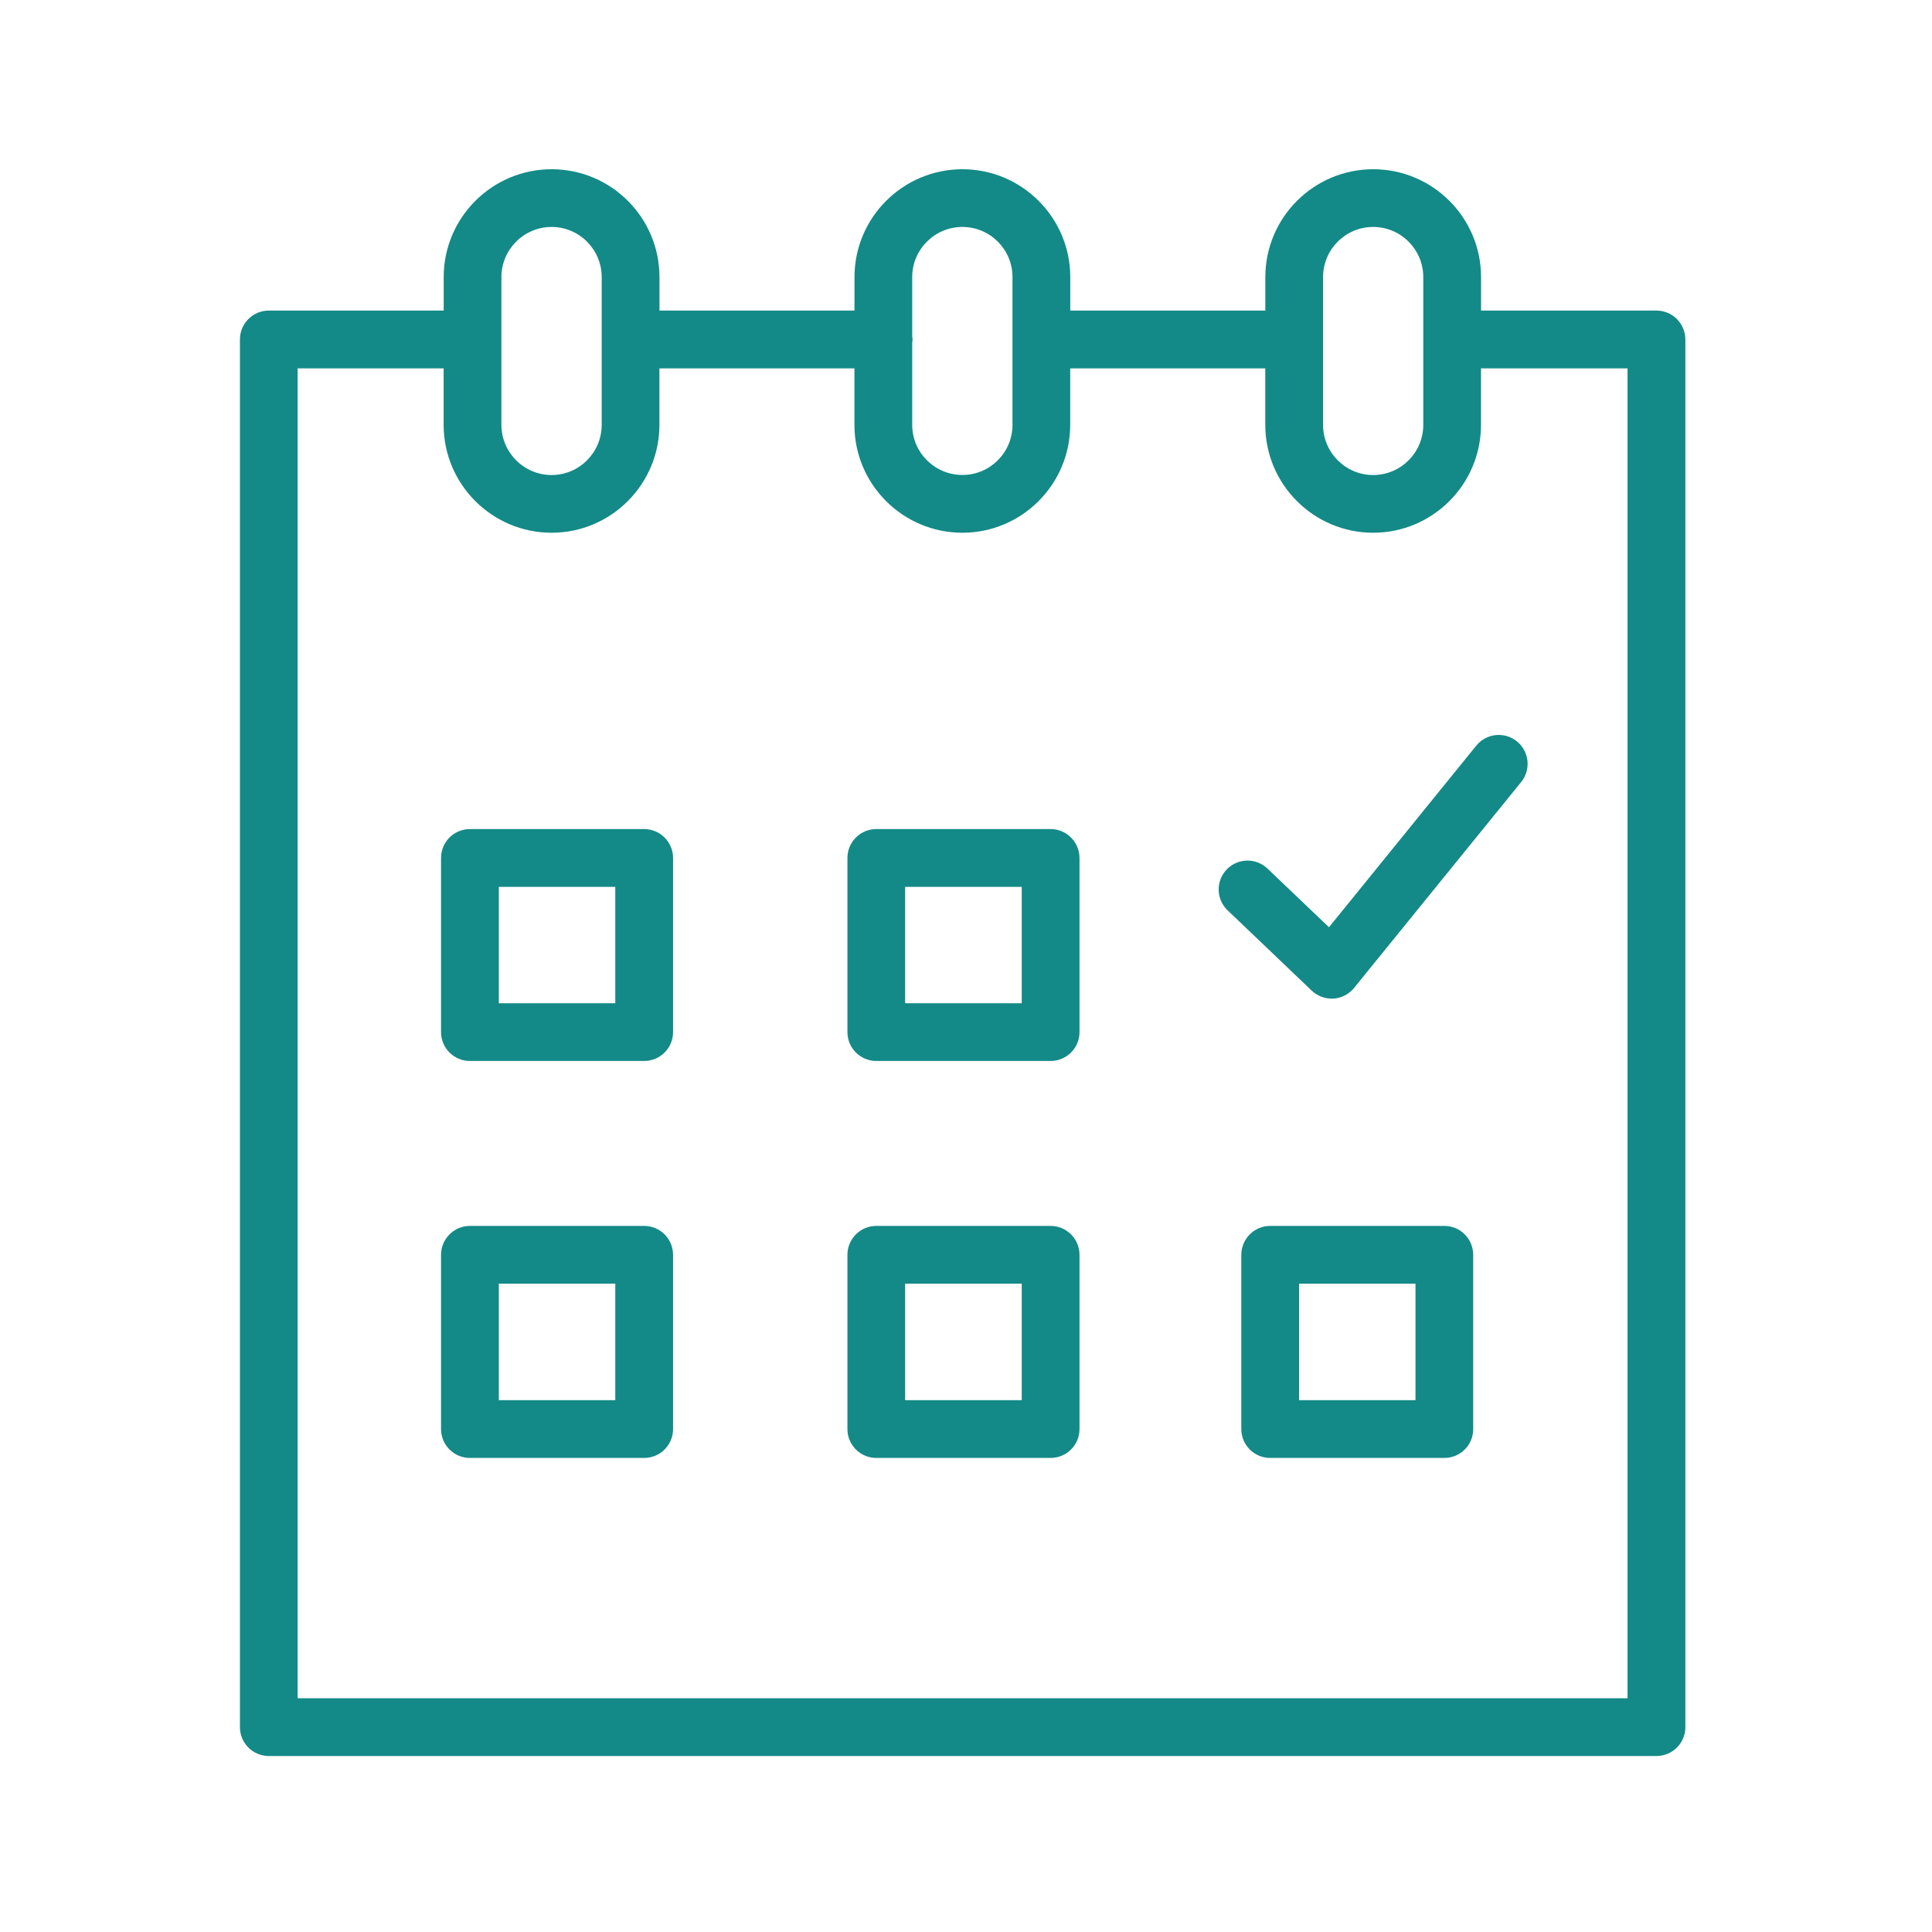
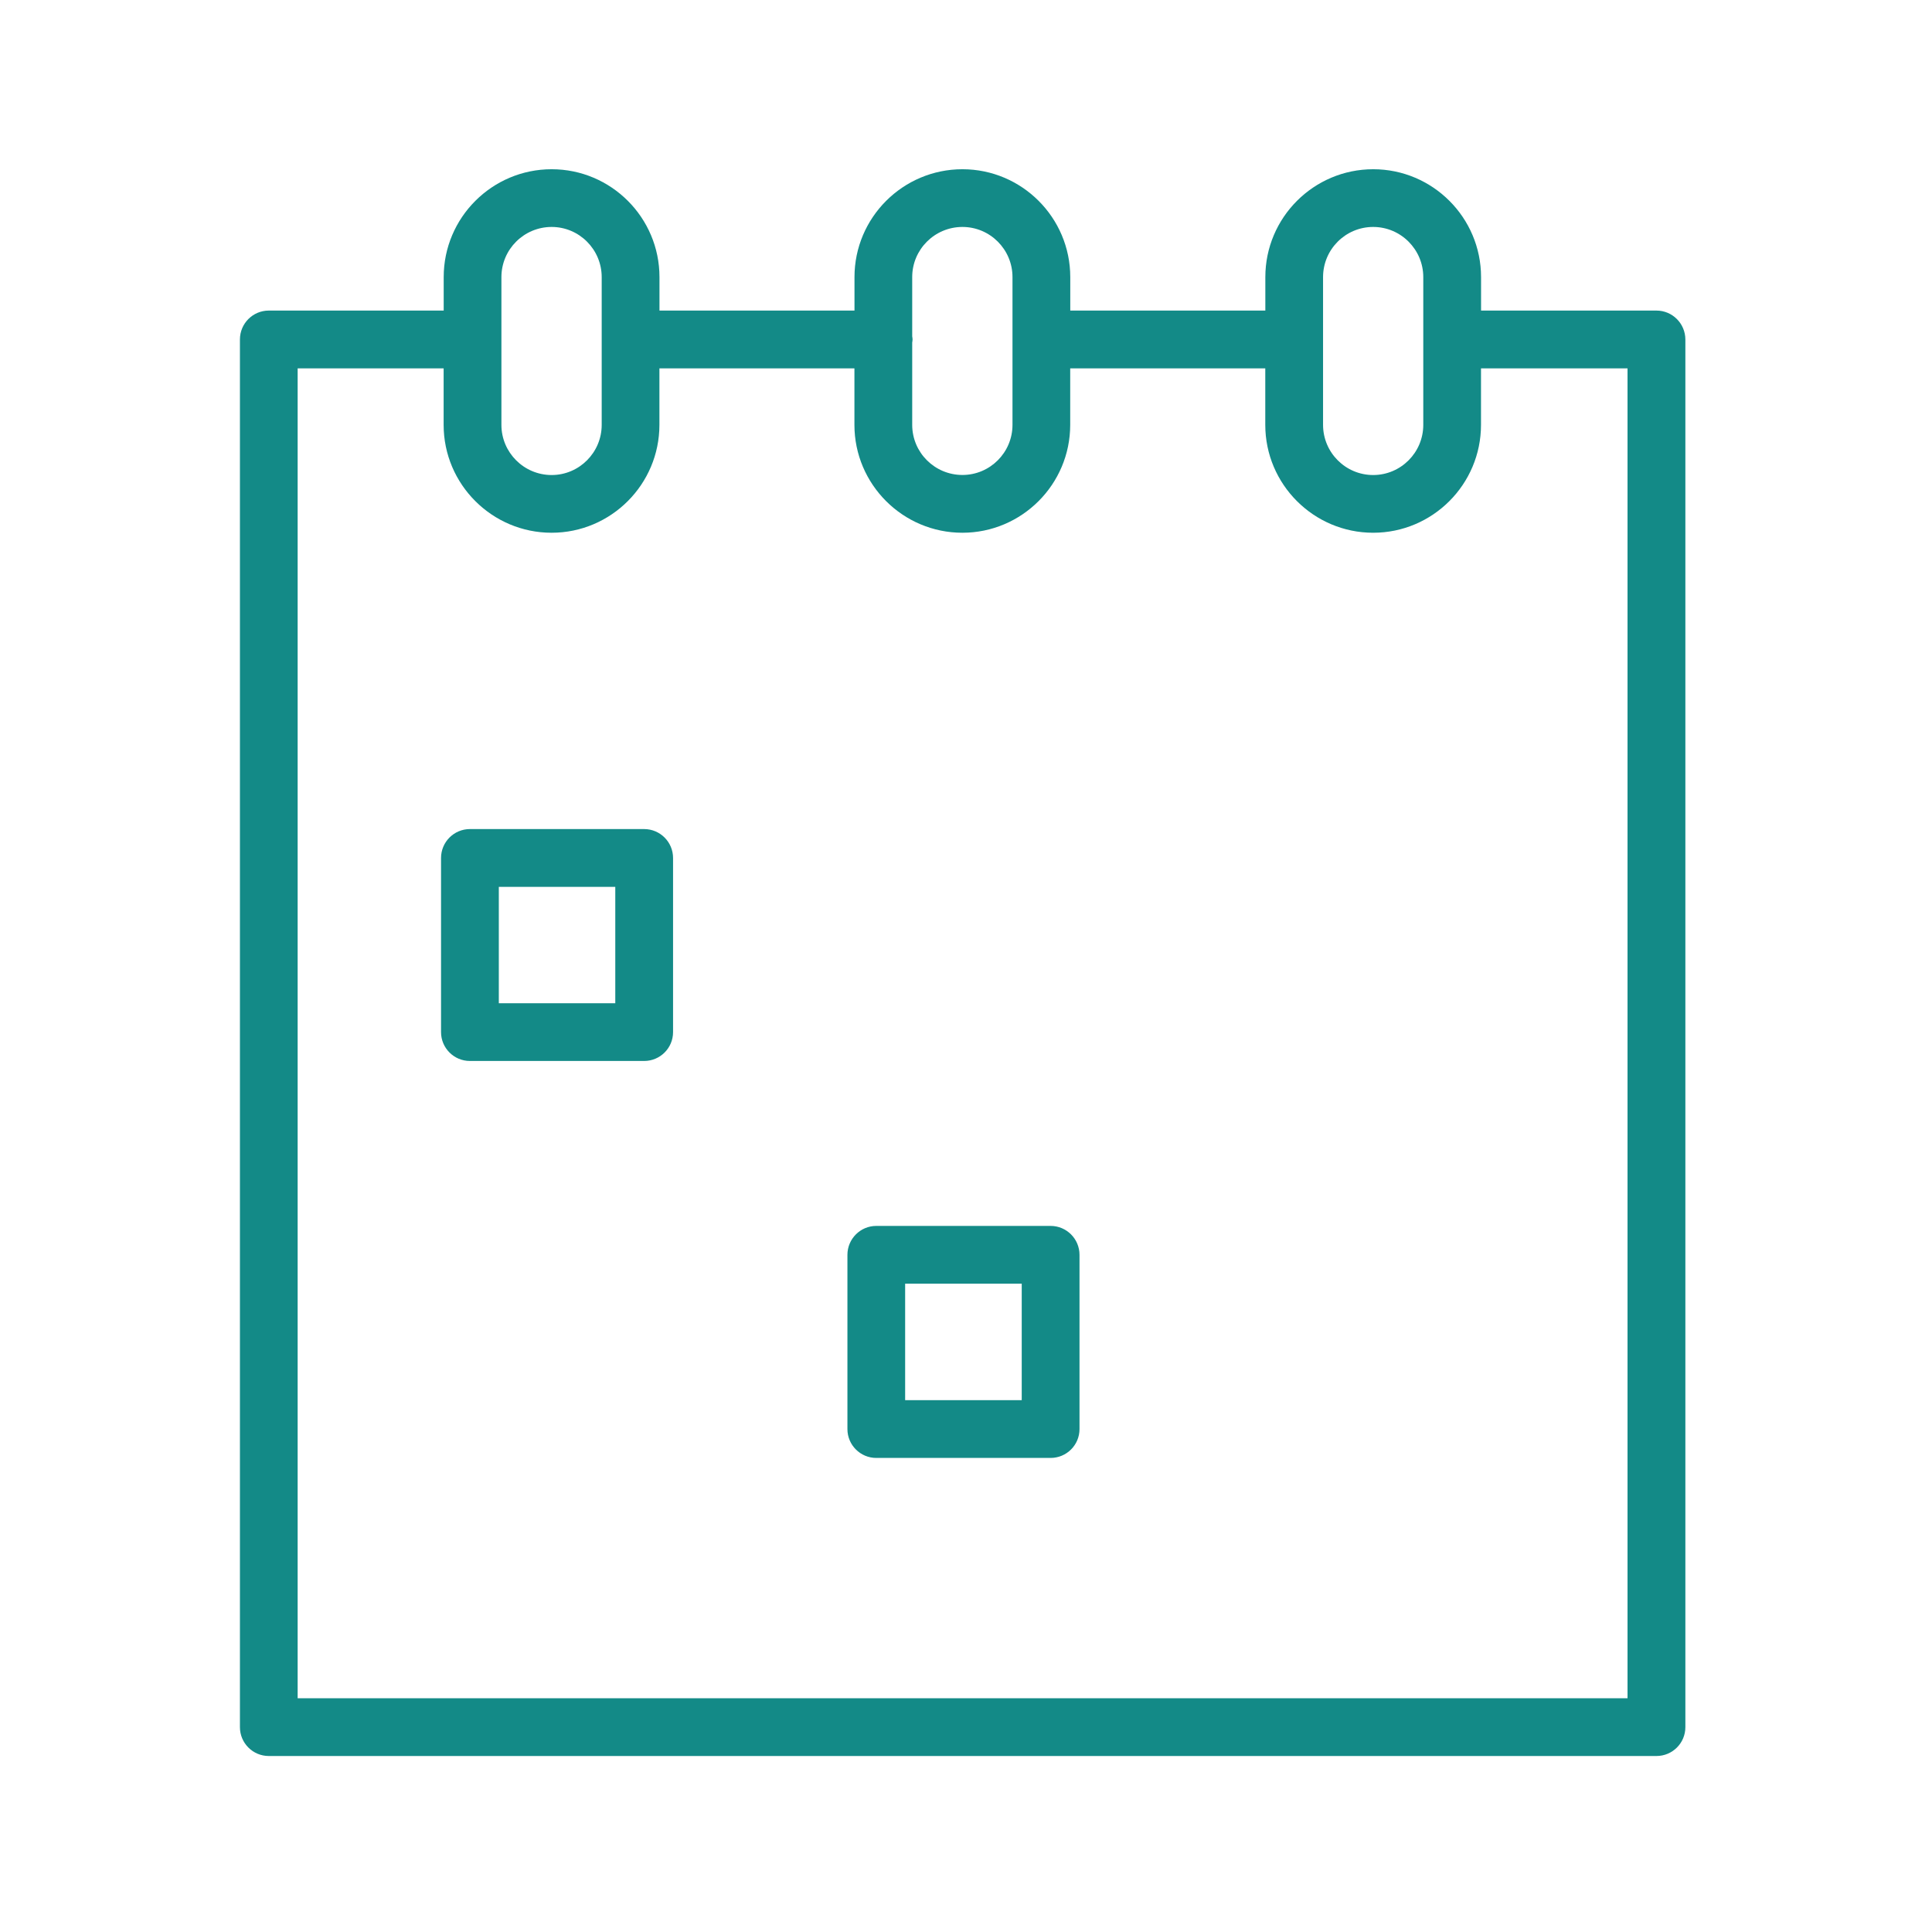
<svg xmlns="http://www.w3.org/2000/svg" width="32" height="32" viewBox="0 0 32 32" fill="none">
  <g id="Tilda_Icons_16cf_calendar">
    <g id="Group">
      <path id="Vector" d="M10.669 13.732H7.783C7.519 13.732 7.305 13.946 7.305 14.211V17.095C7.305 17.359 7.519 17.573 7.783 17.573H10.669C10.934 17.573 11.148 17.359 11.148 17.095V14.211C11.148 13.947 10.934 13.732 10.669 13.732ZM10.191 16.617H8.262V14.689H10.191V16.617Z" fill="#138A87" />
-       <path id="Vector_2" d="M17.401 13.732H14.514C14.25 13.732 14.036 13.946 14.036 14.211V17.095C14.036 17.359 14.25 17.573 14.514 17.573H17.401C17.666 17.573 17.88 17.359 17.88 17.095V14.211C17.88 13.947 17.666 13.732 17.401 13.732ZM16.923 16.617H14.992V14.689H16.923V16.617Z" fill="#138A87" />
-       <path id="Vector_3" d="M10.669 20.305H7.783C7.519 20.305 7.305 20.52 7.305 20.784V23.67C7.305 23.934 7.519 24.148 7.783 24.148H10.669C10.934 24.148 11.148 23.934 11.148 23.67V20.784C11.148 20.52 10.934 20.305 10.669 20.305ZM10.191 23.191H8.262V21.262H10.191V23.191Z" fill="#138A87" />
      <path id="Vector_4" d="M17.401 20.305H14.514C14.25 20.305 14.036 20.52 14.036 20.784V23.67C14.036 23.934 14.25 24.148 14.514 24.148H17.401C17.666 24.148 17.88 23.934 17.88 23.67V20.784C17.88 20.52 17.666 20.305 17.401 20.305ZM16.923 23.191H14.992V21.262H16.923V23.191Z" fill="#138A87" />
-       <path id="Vector_5" d="M23.923 20.305H21.038C20.774 20.305 20.56 20.52 20.56 20.784V23.67C20.56 23.934 20.774 24.148 21.038 24.148H23.923C24.188 24.148 24.401 23.934 24.401 23.67V20.784C24.401 20.52 24.187 20.305 23.923 20.305ZM23.445 23.191H21.517V21.262H23.445V23.191Z" fill="#138A87" />
      <path id="Vector_6" d="M27.436 5.144H24.531V4.59C24.531 3.604 23.729 2.803 22.745 2.803C21.759 2.803 20.958 3.604 20.958 4.59V5.144H17.727V4.59C17.727 3.604 16.925 2.803 15.941 2.803C14.955 2.803 14.153 3.604 14.153 4.59V5.144H10.923V4.59C10.923 3.604 10.122 2.803 9.137 2.803C8.151 2.803 7.349 3.604 7.349 4.59V5.144H4.452C4.188 5.144 3.974 5.358 3.974 5.623V28.607C3.974 28.871 4.188 29.085 4.452 29.085H27.436C27.701 29.085 27.915 28.871 27.915 28.607V5.623C27.914 5.358 27.7 5.144 27.436 5.144ZM21.914 4.59C21.914 4.131 22.286 3.759 22.744 3.759C23.202 3.759 23.574 4.132 23.574 4.59V7.037C23.574 7.495 23.202 7.868 22.744 7.868C22.286 7.868 21.914 7.495 21.914 7.037V4.59ZM15.941 3.759C16.398 3.759 16.77 4.131 16.77 4.589V7.037C16.77 7.495 16.398 7.867 15.941 7.867C15.482 7.867 15.109 7.495 15.109 7.037V5.675C15.111 5.657 15.115 5.64 15.115 5.622C15.115 5.604 15.111 5.587 15.109 5.57V4.589C15.109 4.131 15.482 3.759 15.941 3.759ZM8.305 4.59C8.305 4.131 8.678 3.759 9.137 3.759C9.594 3.759 9.966 4.132 9.966 4.59V7.037C9.966 7.495 9.594 7.868 9.137 7.868C8.678 7.868 8.305 7.495 8.305 7.037V4.59ZM26.958 28.128H4.93V6.101H7.348V7.037C7.348 8.022 8.151 8.824 9.136 8.824C10.121 8.824 10.922 8.022 10.922 7.037V6.101H14.152V7.037C14.152 8.022 14.954 8.824 15.94 8.824C16.925 8.824 17.726 8.022 17.726 7.037V6.101H20.957V7.037C20.957 8.022 21.759 8.824 22.744 8.824C23.729 8.824 24.53 8.022 24.53 7.037V6.101H26.957V28.128H26.958Z" fill="#138A87" />
-       <path id="Vector_7" d="M24.452 12.35L22.012 15.358L20.993 14.386C20.802 14.204 20.5 14.211 20.317 14.402C20.135 14.593 20.142 14.896 20.333 15.078L21.726 16.408C21.815 16.493 21.933 16.54 22.056 16.54C22.066 16.54 22.076 16.54 22.087 16.54C22.22 16.531 22.343 16.467 22.428 16.363L25.195 12.953C25.362 12.748 25.33 12.446 25.125 12.28C24.92 12.113 24.619 12.145 24.452 12.35Z" fill="#138A87" />
    </g>
  </g>
</svg>